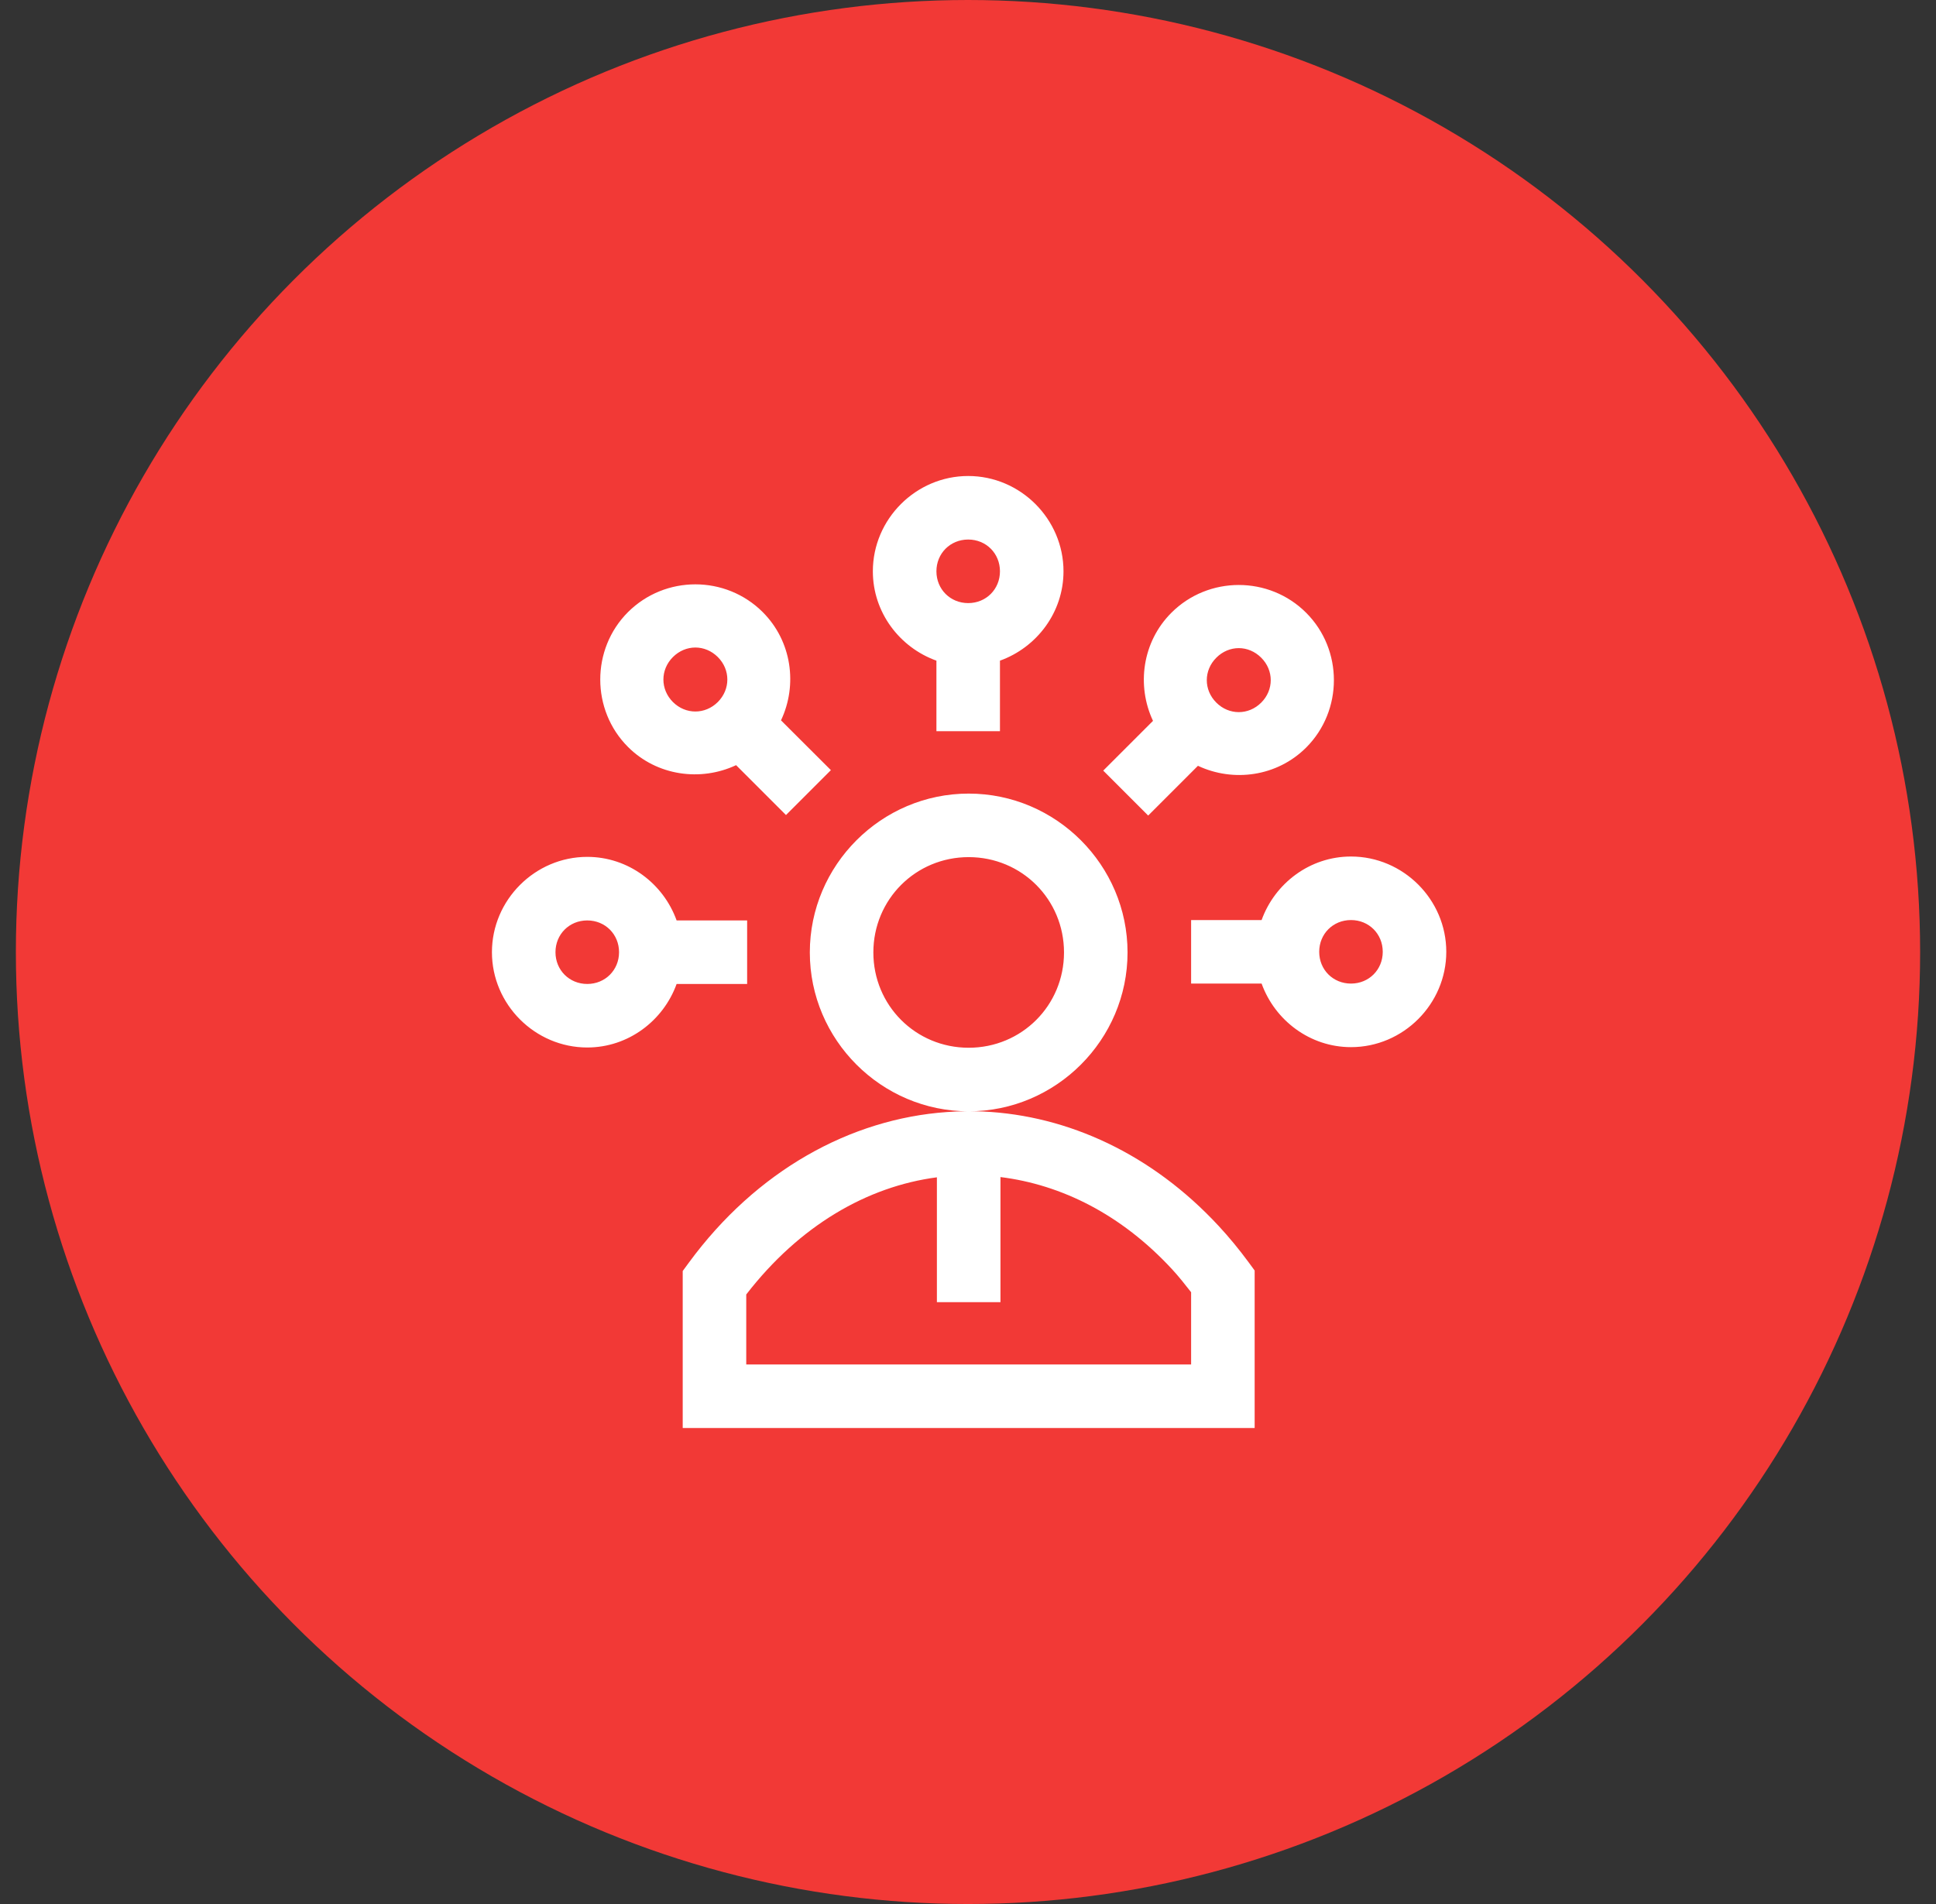
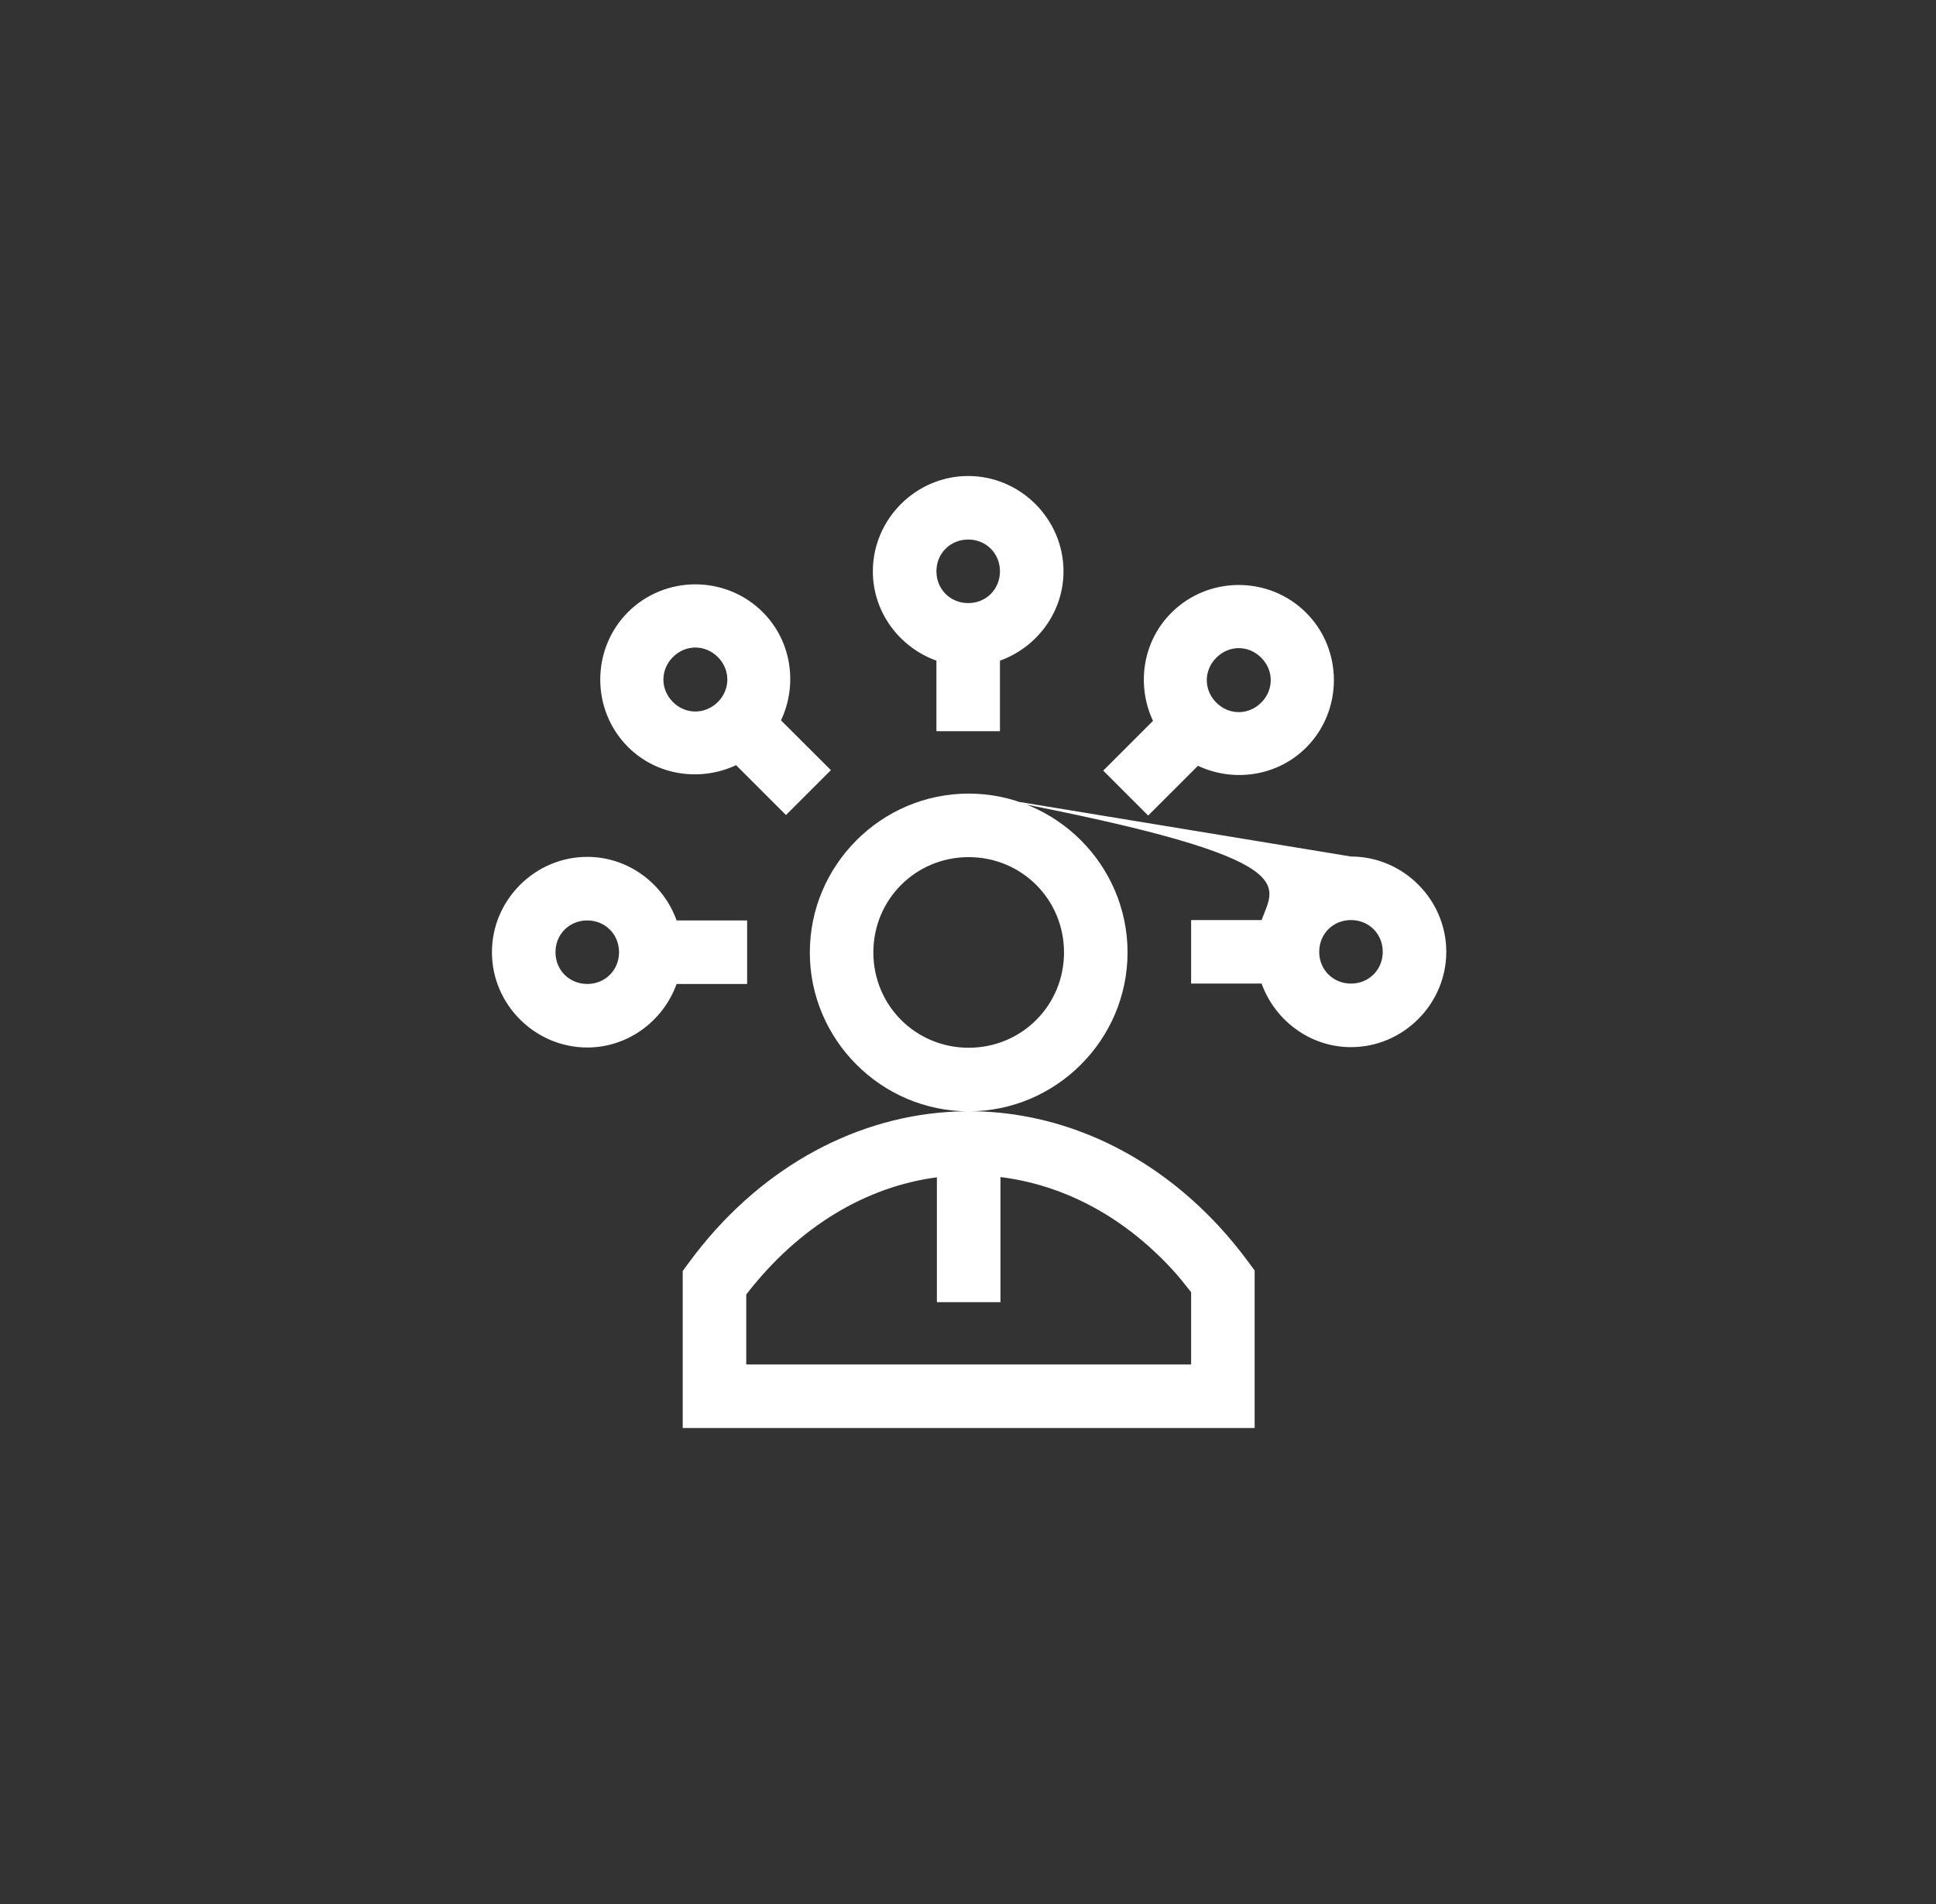
<svg xmlns="http://www.w3.org/2000/svg" width="61" height="60" viewBox="0 0 61 60" fill="none">
  <rect x="0" y="0" width="61" height="60" fill="#333333" stroke="none" />
  <g id="icon">
-     <circle id="BG" cx="30.5" cy="30" r="30" fill="#F23936" />
-     <path id="Vector" d="M30.506 15C28.859 15 27.502 16.357 27.502 18.003C27.502 19.299 28.345 20.402 29.505 20.819V23.041H31.507V20.819C32.666 20.402 33.509 19.299 33.509 18.003C33.509 16.357 32.153 15 30.506 15ZM30.506 17.002C31.071 17.002 31.507 17.439 31.507 18.003C31.507 18.568 31.071 19.005 30.506 19.005C29.941 19.005 29.505 18.568 29.505 18.003C29.505 17.439 29.941 17.002 30.506 17.002ZM21.91 18.414C21.139 18.414 20.369 18.708 19.786 19.29C18.622 20.455 18.622 22.373 19.786 23.537C20.701 24.452 22.078 24.635 23.193 24.112L24.765 25.684L26.18 24.269L24.608 22.7C25.135 21.585 24.95 20.207 24.033 19.29C23.451 18.708 22.681 18.414 21.91 18.414ZM39.032 18.434C38.261 18.434 37.49 18.727 36.908 19.31C35.992 20.225 35.805 21.601 36.329 22.716L34.761 24.284L36.177 25.7L37.745 24.132C38.86 24.657 40.239 24.473 41.155 23.557C42.32 22.392 42.32 20.474 41.155 19.31C40.573 18.727 39.802 18.434 39.032 18.434ZM21.91 20.405C22.164 20.405 22.418 20.506 22.618 20.706C23.017 21.105 23.017 21.722 22.618 22.122C22.218 22.521 21.601 22.521 21.202 22.122C20.803 21.722 20.803 21.105 21.202 20.706C21.402 20.506 21.656 20.405 21.91 20.405ZM39.032 20.424C39.286 20.424 39.54 20.526 39.739 20.726C40.139 21.125 40.139 21.742 39.739 22.141C39.34 22.541 38.723 22.541 38.324 22.141C37.924 21.742 37.924 21.125 38.324 20.726C38.523 20.526 38.777 20.424 39.032 20.424ZM30.521 25.008C27.769 25.008 25.516 27.261 25.516 30.014C25.516 32.766 27.769 35.02 30.521 35.02C33.274 35.02 35.527 32.766 35.527 30.014C35.527 27.261 33.274 25.008 30.521 25.008ZM42.567 26.991C41.272 26.991 40.169 27.834 39.751 28.993H37.53V30.995H39.751C40.169 32.153 41.273 32.998 42.567 32.998C44.214 32.998 45.57 31.641 45.57 29.994C45.57 28.347 44.214 26.991 42.567 26.991ZM18.503 27.002C16.857 27.002 15.5 28.359 15.5 30.006C15.5 31.653 16.857 33.009 18.503 33.009C19.797 33.009 20.901 32.165 21.319 31.007H23.541V29.005H21.319C20.902 27.845 19.799 27.002 18.503 27.002ZM30.521 27.01C32.192 27.01 33.525 28.343 33.525 30.014C33.525 31.684 32.192 33.017 30.521 33.017C28.851 33.017 27.518 31.684 27.518 30.014C27.518 28.343 28.851 27.01 30.521 27.01ZM42.567 28.993C43.132 28.993 43.568 29.429 43.568 29.994C43.568 30.559 43.132 30.995 42.567 30.995C42.002 30.995 41.566 30.559 41.566 29.994C41.566 29.429 42.002 28.993 42.567 28.993ZM18.503 29.005C19.068 29.005 19.505 29.441 19.505 30.006C19.505 30.571 19.068 31.007 18.503 31.007C17.939 31.007 17.502 30.571 17.502 30.006C17.502 29.441 17.939 29.005 18.503 29.005ZM30.983 35.027C30.601 35.01 30.218 35.016 29.837 35.043C26.788 35.257 23.831 36.893 21.706 39.787L21.511 40.053V45H22.512H39.532V40.037L39.337 39.771C39.042 39.371 38.73 38.991 38.398 38.633C36.3 36.368 33.655 35.152 30.983 35.027ZM31.523 37.092C33.442 37.331 35.328 38.266 36.927 39.994C37.138 40.222 37.335 40.472 37.53 40.721V42.998H23.513V40.792C25.192 38.619 27.324 37.388 29.52 37.1V40.033V41.034H31.523V40.033V37.092Z" fill="white" />
+     <path id="Vector" d="M30.506 15C28.859 15 27.502 16.357 27.502 18.003C27.502 19.299 28.345 20.402 29.505 20.819V23.041H31.507V20.819C32.666 20.402 33.509 19.299 33.509 18.003C33.509 16.357 32.153 15 30.506 15ZM30.506 17.002C31.071 17.002 31.507 17.439 31.507 18.003C31.507 18.568 31.071 19.005 30.506 19.005C29.941 19.005 29.505 18.568 29.505 18.003C29.505 17.439 29.941 17.002 30.506 17.002ZM21.91 18.414C21.139 18.414 20.369 18.708 19.786 19.29C18.622 20.455 18.622 22.373 19.786 23.537C20.701 24.452 22.078 24.635 23.193 24.112L24.765 25.684L26.18 24.269L24.608 22.7C25.135 21.585 24.95 20.207 24.033 19.29C23.451 18.708 22.681 18.414 21.91 18.414ZM39.032 18.434C38.261 18.434 37.49 18.727 36.908 19.31C35.992 20.225 35.805 21.601 36.329 22.716L34.761 24.284L36.177 25.7L37.745 24.132C38.86 24.657 40.239 24.473 41.155 23.557C42.32 22.392 42.32 20.474 41.155 19.31C40.573 18.727 39.802 18.434 39.032 18.434ZM21.91 20.405C22.164 20.405 22.418 20.506 22.618 20.706C23.017 21.105 23.017 21.722 22.618 22.122C22.218 22.521 21.601 22.521 21.202 22.122C20.803 21.722 20.803 21.105 21.202 20.706C21.402 20.506 21.656 20.405 21.91 20.405ZM39.032 20.424C39.286 20.424 39.54 20.526 39.739 20.726C40.139 21.125 40.139 21.742 39.739 22.141C39.34 22.541 38.723 22.541 38.324 22.141C37.924 21.742 37.924 21.125 38.324 20.726C38.523 20.526 38.777 20.424 39.032 20.424ZM30.521 25.008C27.769 25.008 25.516 27.261 25.516 30.014C25.516 32.766 27.769 35.02 30.521 35.02C33.274 35.02 35.527 32.766 35.527 30.014C35.527 27.261 33.274 25.008 30.521 25.008ZC41.272 26.991 40.169 27.834 39.751 28.993H37.53V30.995H39.751C40.169 32.153 41.273 32.998 42.567 32.998C44.214 32.998 45.57 31.641 45.57 29.994C45.57 28.347 44.214 26.991 42.567 26.991ZM18.503 27.002C16.857 27.002 15.5 28.359 15.5 30.006C15.5 31.653 16.857 33.009 18.503 33.009C19.797 33.009 20.901 32.165 21.319 31.007H23.541V29.005H21.319C20.902 27.845 19.799 27.002 18.503 27.002ZM30.521 27.01C32.192 27.01 33.525 28.343 33.525 30.014C33.525 31.684 32.192 33.017 30.521 33.017C28.851 33.017 27.518 31.684 27.518 30.014C27.518 28.343 28.851 27.01 30.521 27.01ZM42.567 28.993C43.132 28.993 43.568 29.429 43.568 29.994C43.568 30.559 43.132 30.995 42.567 30.995C42.002 30.995 41.566 30.559 41.566 29.994C41.566 29.429 42.002 28.993 42.567 28.993ZM18.503 29.005C19.068 29.005 19.505 29.441 19.505 30.006C19.505 30.571 19.068 31.007 18.503 31.007C17.939 31.007 17.502 30.571 17.502 30.006C17.502 29.441 17.939 29.005 18.503 29.005ZM30.983 35.027C30.601 35.01 30.218 35.016 29.837 35.043C26.788 35.257 23.831 36.893 21.706 39.787L21.511 40.053V45H22.512H39.532V40.037L39.337 39.771C39.042 39.371 38.73 38.991 38.398 38.633C36.3 36.368 33.655 35.152 30.983 35.027ZM31.523 37.092C33.442 37.331 35.328 38.266 36.927 39.994C37.138 40.222 37.335 40.472 37.53 40.721V42.998H23.513V40.792C25.192 38.619 27.324 37.388 29.52 37.1V40.033V41.034H31.523V40.033V37.092Z" fill="white" />
  </g>
</svg>